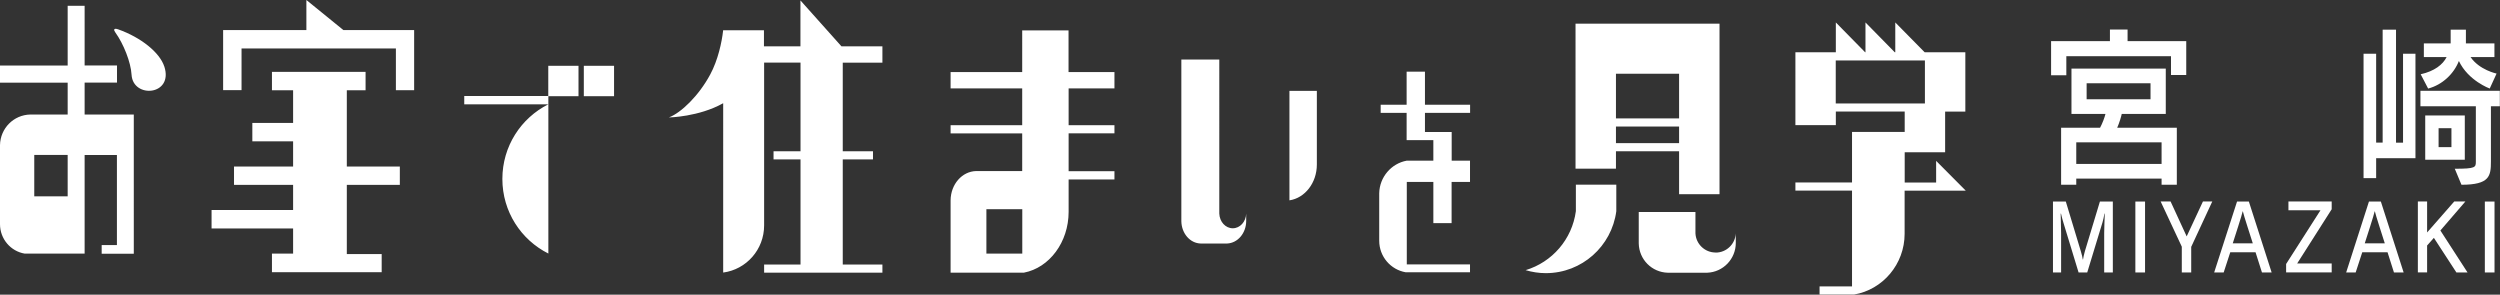
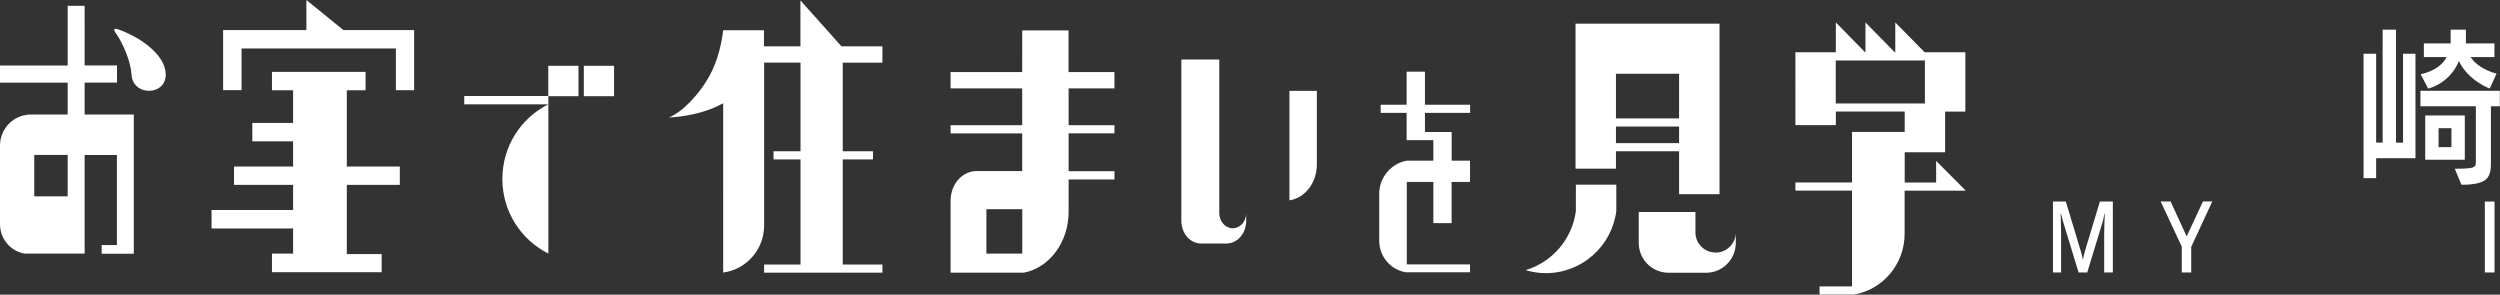
<svg xmlns="http://www.w3.org/2000/svg" id="_イヤー_2" viewBox="0 0 291.87 34.4">
  <rect x="0" y="0" width="291.87" height="34.4" fill="#333333" stroke="none" />
  <defs>
    <style>.cls-1{fill:#fff;}</style>
  </defs>
  <g id="_イヤー_1-2">
    <g>
      <g>
        <g>
-           <path class="cls-1" d="M253.46,8.77v-2.21h-12.22v2.23h-1.78v-3.99h6.87v-1.35h2.06v1.35h6.85v3.96h-1.78Zm-1.1,12.8v-.72h-9.96v.72h-1.77v-6.66h4.55c.27-.5,.53-1.19,.63-1.61h-3.97v-5.29h11.01v5.29h-5.14c-.05,.26-.27,1.03-.53,1.61h6.96v6.66h-1.77Zm0-4.95h-9.96v2.52h9.96v-2.52Zm-1.29-6.9h-7.46v1.87h7.46v-1.87Z" />
          <path class="cls-1" d="M277.41,18.47v2.33h-1.47V6.27h1.47v10.38h.76V3.46h1.56v13.2h.82V6.27h1.45v12.2h-4.58Zm13.4-6.06v6.42c0,1.71-.13,2.74-3.44,2.74l-.78-1.87c2.46,0,2.46-.16,2.46-.87v-6.42h-6.47v-1.81h9.27v1.81h-1.05Zm-.13-2.07s-2.52-.91-3.61-3.22c-.58,1.49-1.92,2.78-3.59,3.22l-.87-1.67c1.61-.36,2.59-1.13,3.03-2.01h-2.66v-1.59h3.13v-1.61h1.78v1.61h3.33v1.59h-2.79c1.03,1.51,3.04,1.93,3.04,1.93l-.8,1.75Zm-7.54,8.31v-5.17h4.62v5.17h-4.62Zm3.06-3.68h-1.5v2.21h1.5v-2.21Z" />
        </g>
        <g>
          <path class="cls-1" d="M245.66,31.81v-4.62c0-.57,.05-1.66,.07-2.25h-.04c-.04,.29-.17,.83-.23,1.03l-1.78,5.84h-1.01l-1.77-5.81c-.08-.24-.21-.73-.28-1.06h-.04c0,.58,.05,1.52,.05,2.27v4.6h-.95v-8.28h1.5l1.75,5.79c.11,.35,.21,.78,.23,.97h.03c.02-.19,.12-.62,.22-.97l1.75-5.79h1.51v8.28h-1.01Z" />
-           <path class="cls-1" d="M249.3,31.81v-8.28h1.13v8.28h-1.13Z" />
+           <path class="cls-1" d="M249.3,31.81v-8.28v8.28h-1.13Z" />
          <path class="cls-1" d="M255.82,28.8v3.01h-1.1v-3.01l-2.47-5.28h1.16l1.88,4.08,1.9-4.08h1.09l-2.45,5.28Z" />
-           <path class="cls-1" d="M264.08,31.81l-.75-2.36h-2.95l-.77,2.36h-1.11l2.67-8.28h1.38l2.66,8.28h-1.13Zm-2.22-7.14h-.03c-.05,.33-1.05,3.38-1.16,3.74h2.34c-.1-.35-1.11-3.41-1.16-3.74Z" />
-           <path class="cls-1" d="M266.9,31.81v-.99l4.01-6.27h-3.74v-1.03h5.05v.91l-4.03,6.33h4.03v1.04h-5.33Z" />
-           <path class="cls-1" d="M279.49,31.81l-.75-2.36h-2.95l-.77,2.36h-1.11l2.66-8.28h1.39l2.66,8.28h-1.13Zm-2.22-7.14h-.03c-.05,.33-1.05,3.38-1.16,3.74h2.34c-.1-.35-1.11-3.41-1.16-3.74Z" />
-           <path class="cls-1" d="M286.78,31.81l-2.63-4.04-.79,.89v3.14h-1.08v-8.28h1.08v3.62l3.17-3.62h1.3l-2.92,3.39,3.17,4.9h-1.3Z" />
          <path class="cls-1" d="M290.1,31.81v-8.28h1.13v8.28h-1.13Z" />
        </g>
      </g>
      <path class="cls-1" d="M31.75,31.78v-2.17h2.47v-2.94h-9.52v-2.15h9.52v-2.94h-6.9v-2.14h6.9v-2.94h-4.76v-2.15h4.76v-3.81h-2.47v-2.15h10.93v2.15h-2.19v8.9h6.19v2.14h-6.19v8.08h4.07v2.12h-12.82ZM40.09,3.51l-4.32-3.51V3.51h-9.72v7.01h2.15V5.66h18.02v4.87h2.13V3.51h-8.25ZM9.88,13.37h5.74V29.62h-3.75v-1.01h1.78v-10.51h-3.77v11.51H2.89c-1.64-.27-2.89-1.71-2.89-3.44,0-.02,0-9.23,0-9.23,.04-1.96,1.59-3.53,3.54-3.57H7.9v-3.72H0v-2H7.9V.68h1.98V7.64h3.78v2h-3.78v3.72Zm9.3-5.61c-.54-1.64-2.71-3.38-5.37-4.33-.59-.21-.55,.1-.33,.38,.93,1.29,1.8,3.45,1.88,4.92,.17,2.81,4.94,2.43,3.82-.98Zm44.83,3.47h3.53v-3.55h-3.53v3.55Zm4.15,0h3.53v-3.55h-3.53v3.55Zm115.82,10.32v3.1c-.44,3.29-2.77,5.96-5.87,6.89,.75,.22,1.54,.35,2.36,.35,4.22,0,7.69-3.15,8.23-7.23v-3.1h-4.73Zm4.68-1.86h-4.72V2.76h16.81V22.67h-4.72v-5.01h-7.37v2.03Zm0-5.87h7.37v-5.21h-7.37v5.21Zm0,2.89h7.37v-1.94h-7.37v1.94Zm11.63,12.77c-1.26,0-2.29-.99-2.35-2.24h0v-2.49h-6.62v3.67c.04,1.88,1.53,3.37,3.39,3.42h4.6c1.86-.07,3.34-1.6,3.34-3.48v-1.11h0c-.07,1.25-1.09,2.24-2.35,2.24Zm-56.37-2.83c-.84,0-1.53-.75-1.57-1.71h0V6.95h-4.43V25.84c.03,1.42,1.02,2.56,2.26,2.59h3.08c1.24-.05,2.23-1.21,2.23-2.64v-.85h0c-.04,.96-.72,1.71-1.57,1.71Zm9.82-16.04h-3.2v12.78c1.81-.27,3.2-2.04,3.2-4.18,0-.03,0-8.6,0-8.6ZM93.45,.05V5.41h-4.26v-1.88h-4.77v.06c-.15,1.33-.59,3.41-1.5,5.1-1.33,2.48-3.4,4.48-4.83,5.02,.03,0,3.49-.06,6.34-1.66V31.82c2.7-.36,4.78-2.68,4.78-5.5,0-.07,0-19.01,0-19.01h4.25v10.35h-3.15v.95h3.15v12.27h-4.25v.95h13.81v-.95h-4.63v-12.27h3.53v-.95h-3.53V7.32h4.63v-1.91h-4.78L93.45,.05Zm31.31,8.36h5.35v1.91h-5.35v4.3h5.35v.95h-5.35v4.42h5.35v.96h-5.35v3.78h0c0,3.55-2.25,6.53-5.21,7.1h-8.57v-8.45c.02-1.87,1.34-3.37,2.98-3.41h5.38v-4.4h-8.36v-.95h8.36v-4.3h-8.36v-1.91h8.36V3.55h5.41v4.87Zm-5.41,16.01h-4.19v5.19h4.19v-5.18h0Zm103.01-2.17v5.05c0,3.54-2.55,6.52-5.91,7.09h-4.02v-.95h3.79v-11.19h-6.61v-.95h6.61v-5.9h6.15v-2.38h-8.04v1.59h-4.72V6.1h4.72V2.62l3.42,3.48h.04V2.62l3.42,3.48h.06V2.62l3.43,3.48h4.75v6.93h-2.36v4.75h-4.72v3.53h3.67v-2.53l3.46,3.48h-7.13Zm2.37-10.18V7.06h-10.41v5.02h10.41ZM7.9,18.09H4v4.83h3.9v-4.81h0Zm56.11-6.88h-9.81v.97h9.81c-3.18,1.6-5.36,4.89-5.36,8.71s2.18,7.11,5.37,8.71V11.23Zm107.62,7.55h-2.15v-3.35h-3.12v-2.23h5.27v-.95h-5.27v-3.86h-2.14v3.86h-3.03v.95h3.03v3.18h3.12v2.4h-3.12c-1.79,.33-3.16,1.91-3.2,3.8v5.54c0,1.86,1.34,3.39,3.1,3.69h7.5v-.92h-7.38v-9.63h3.1v4.81h2.13v-4.81h2.15v-2.49Z" />
    </g>
  </g>
</svg>